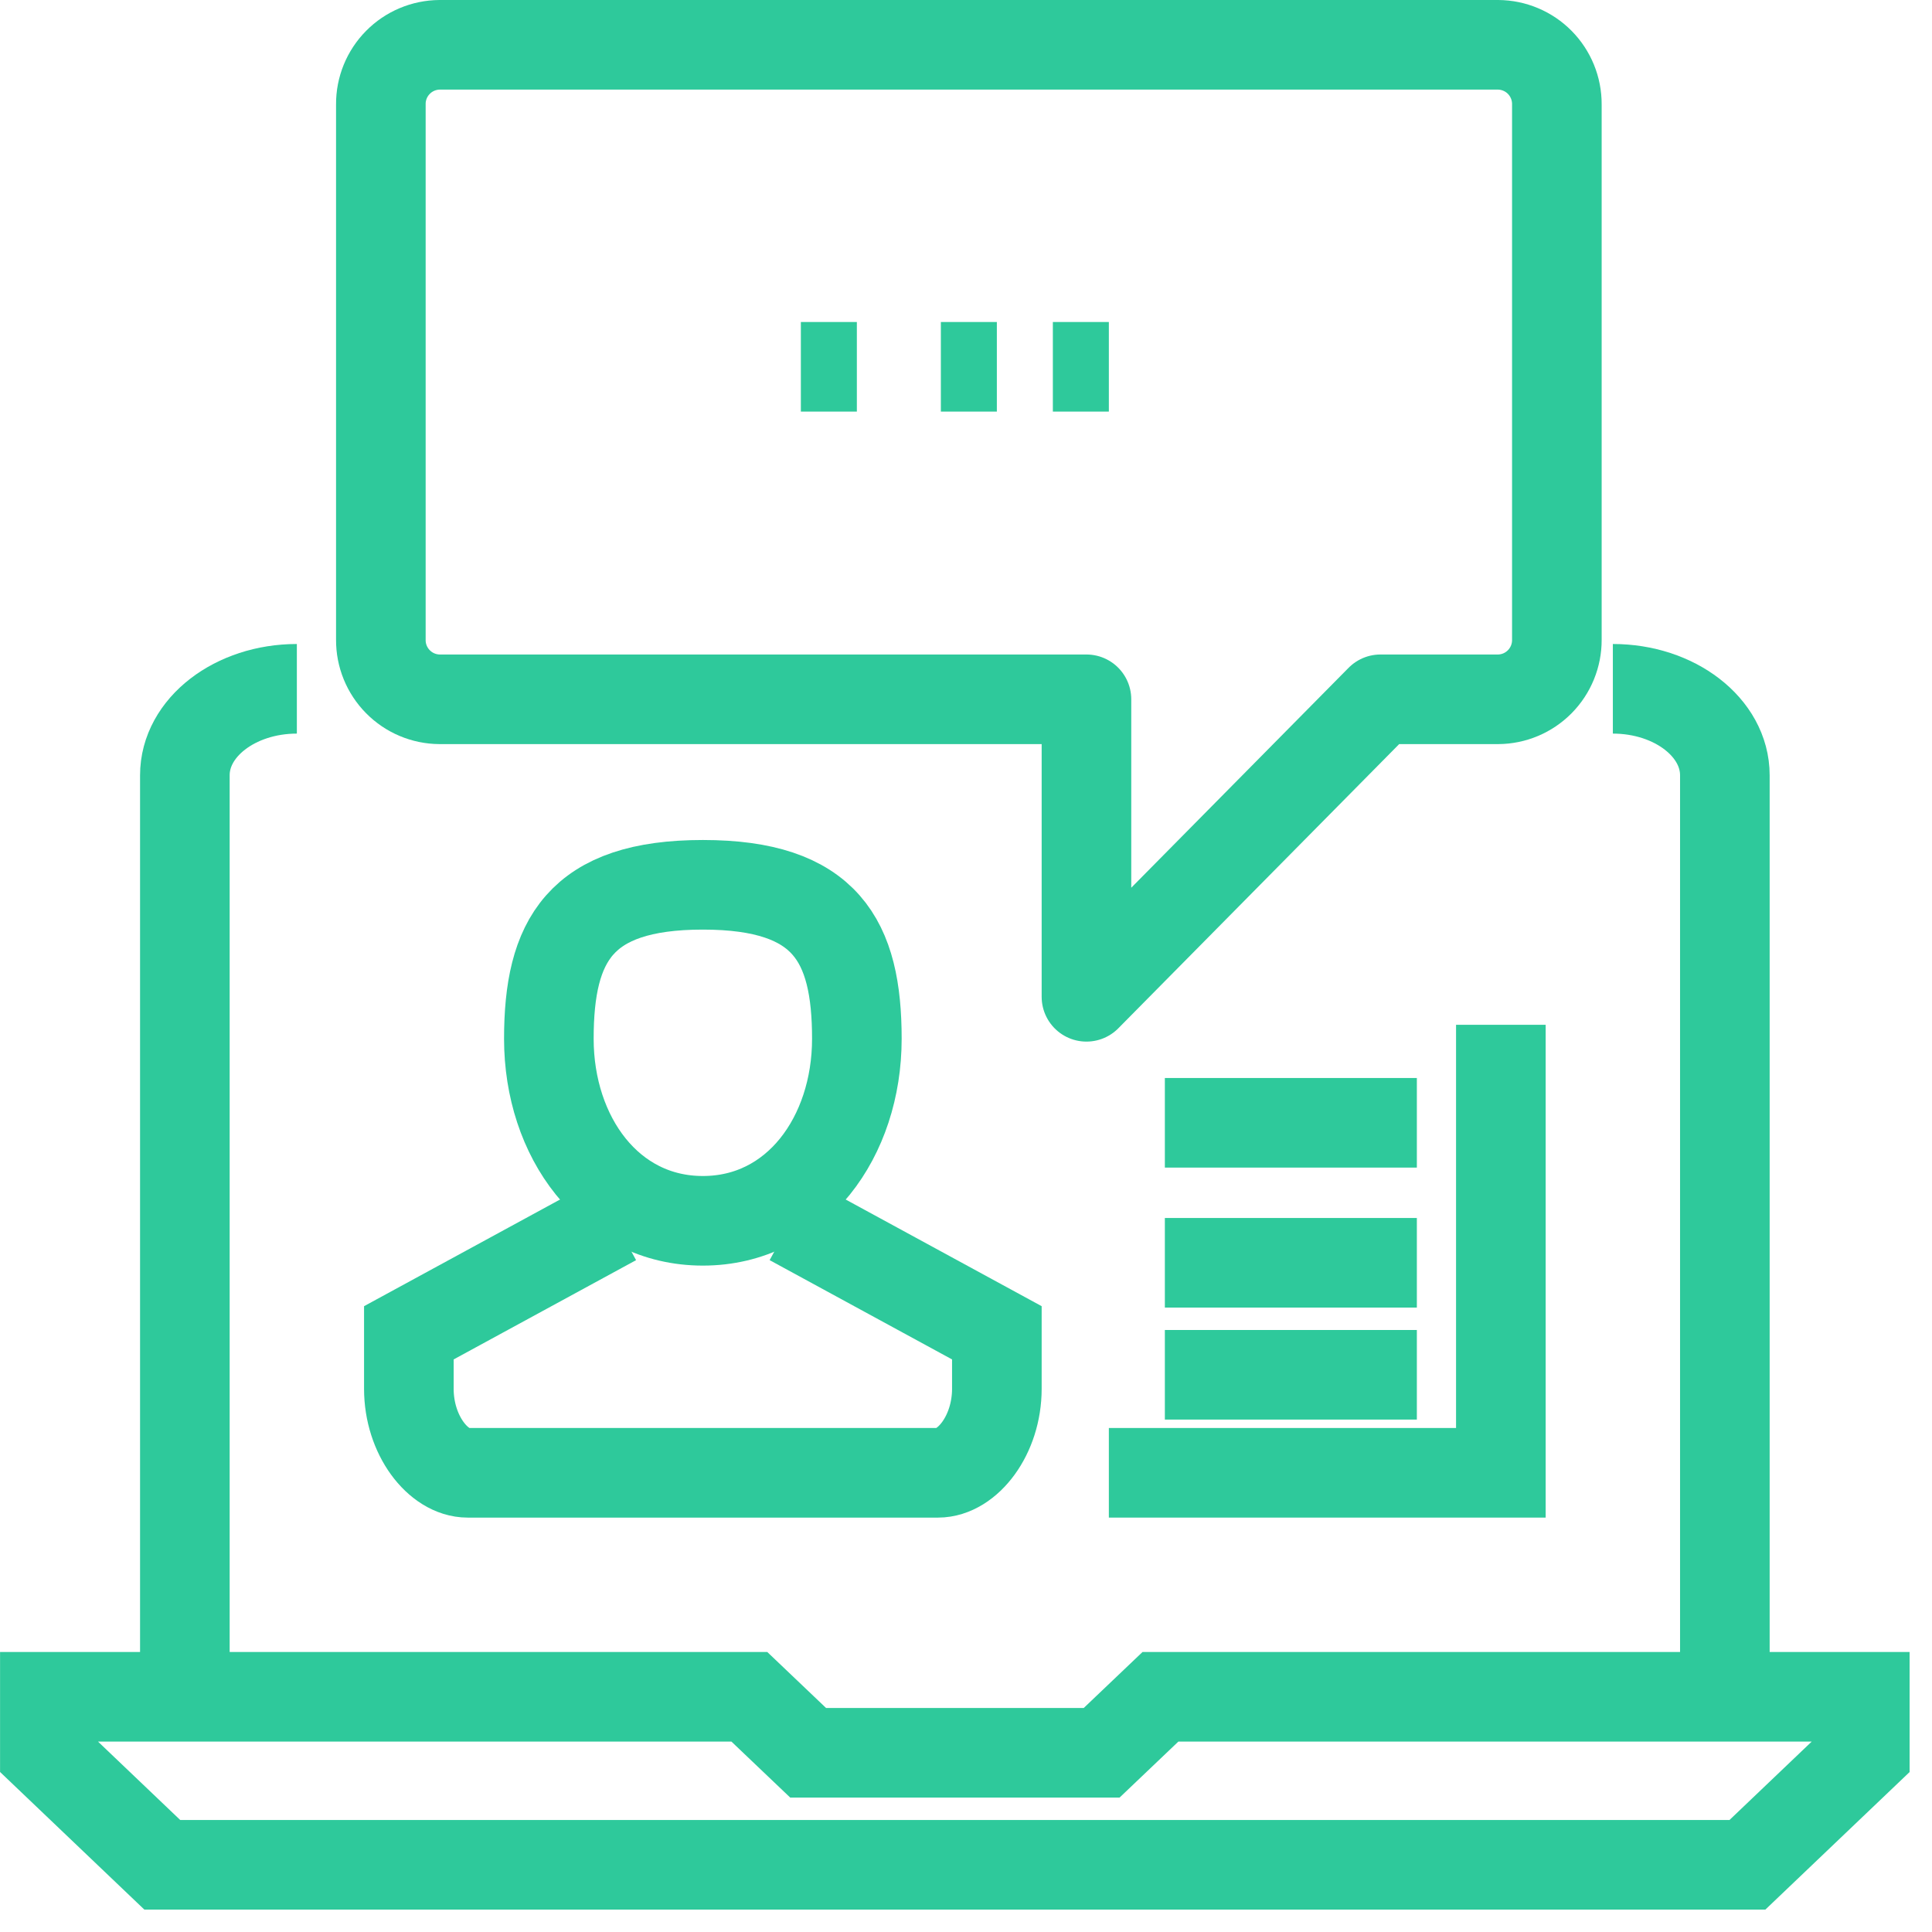
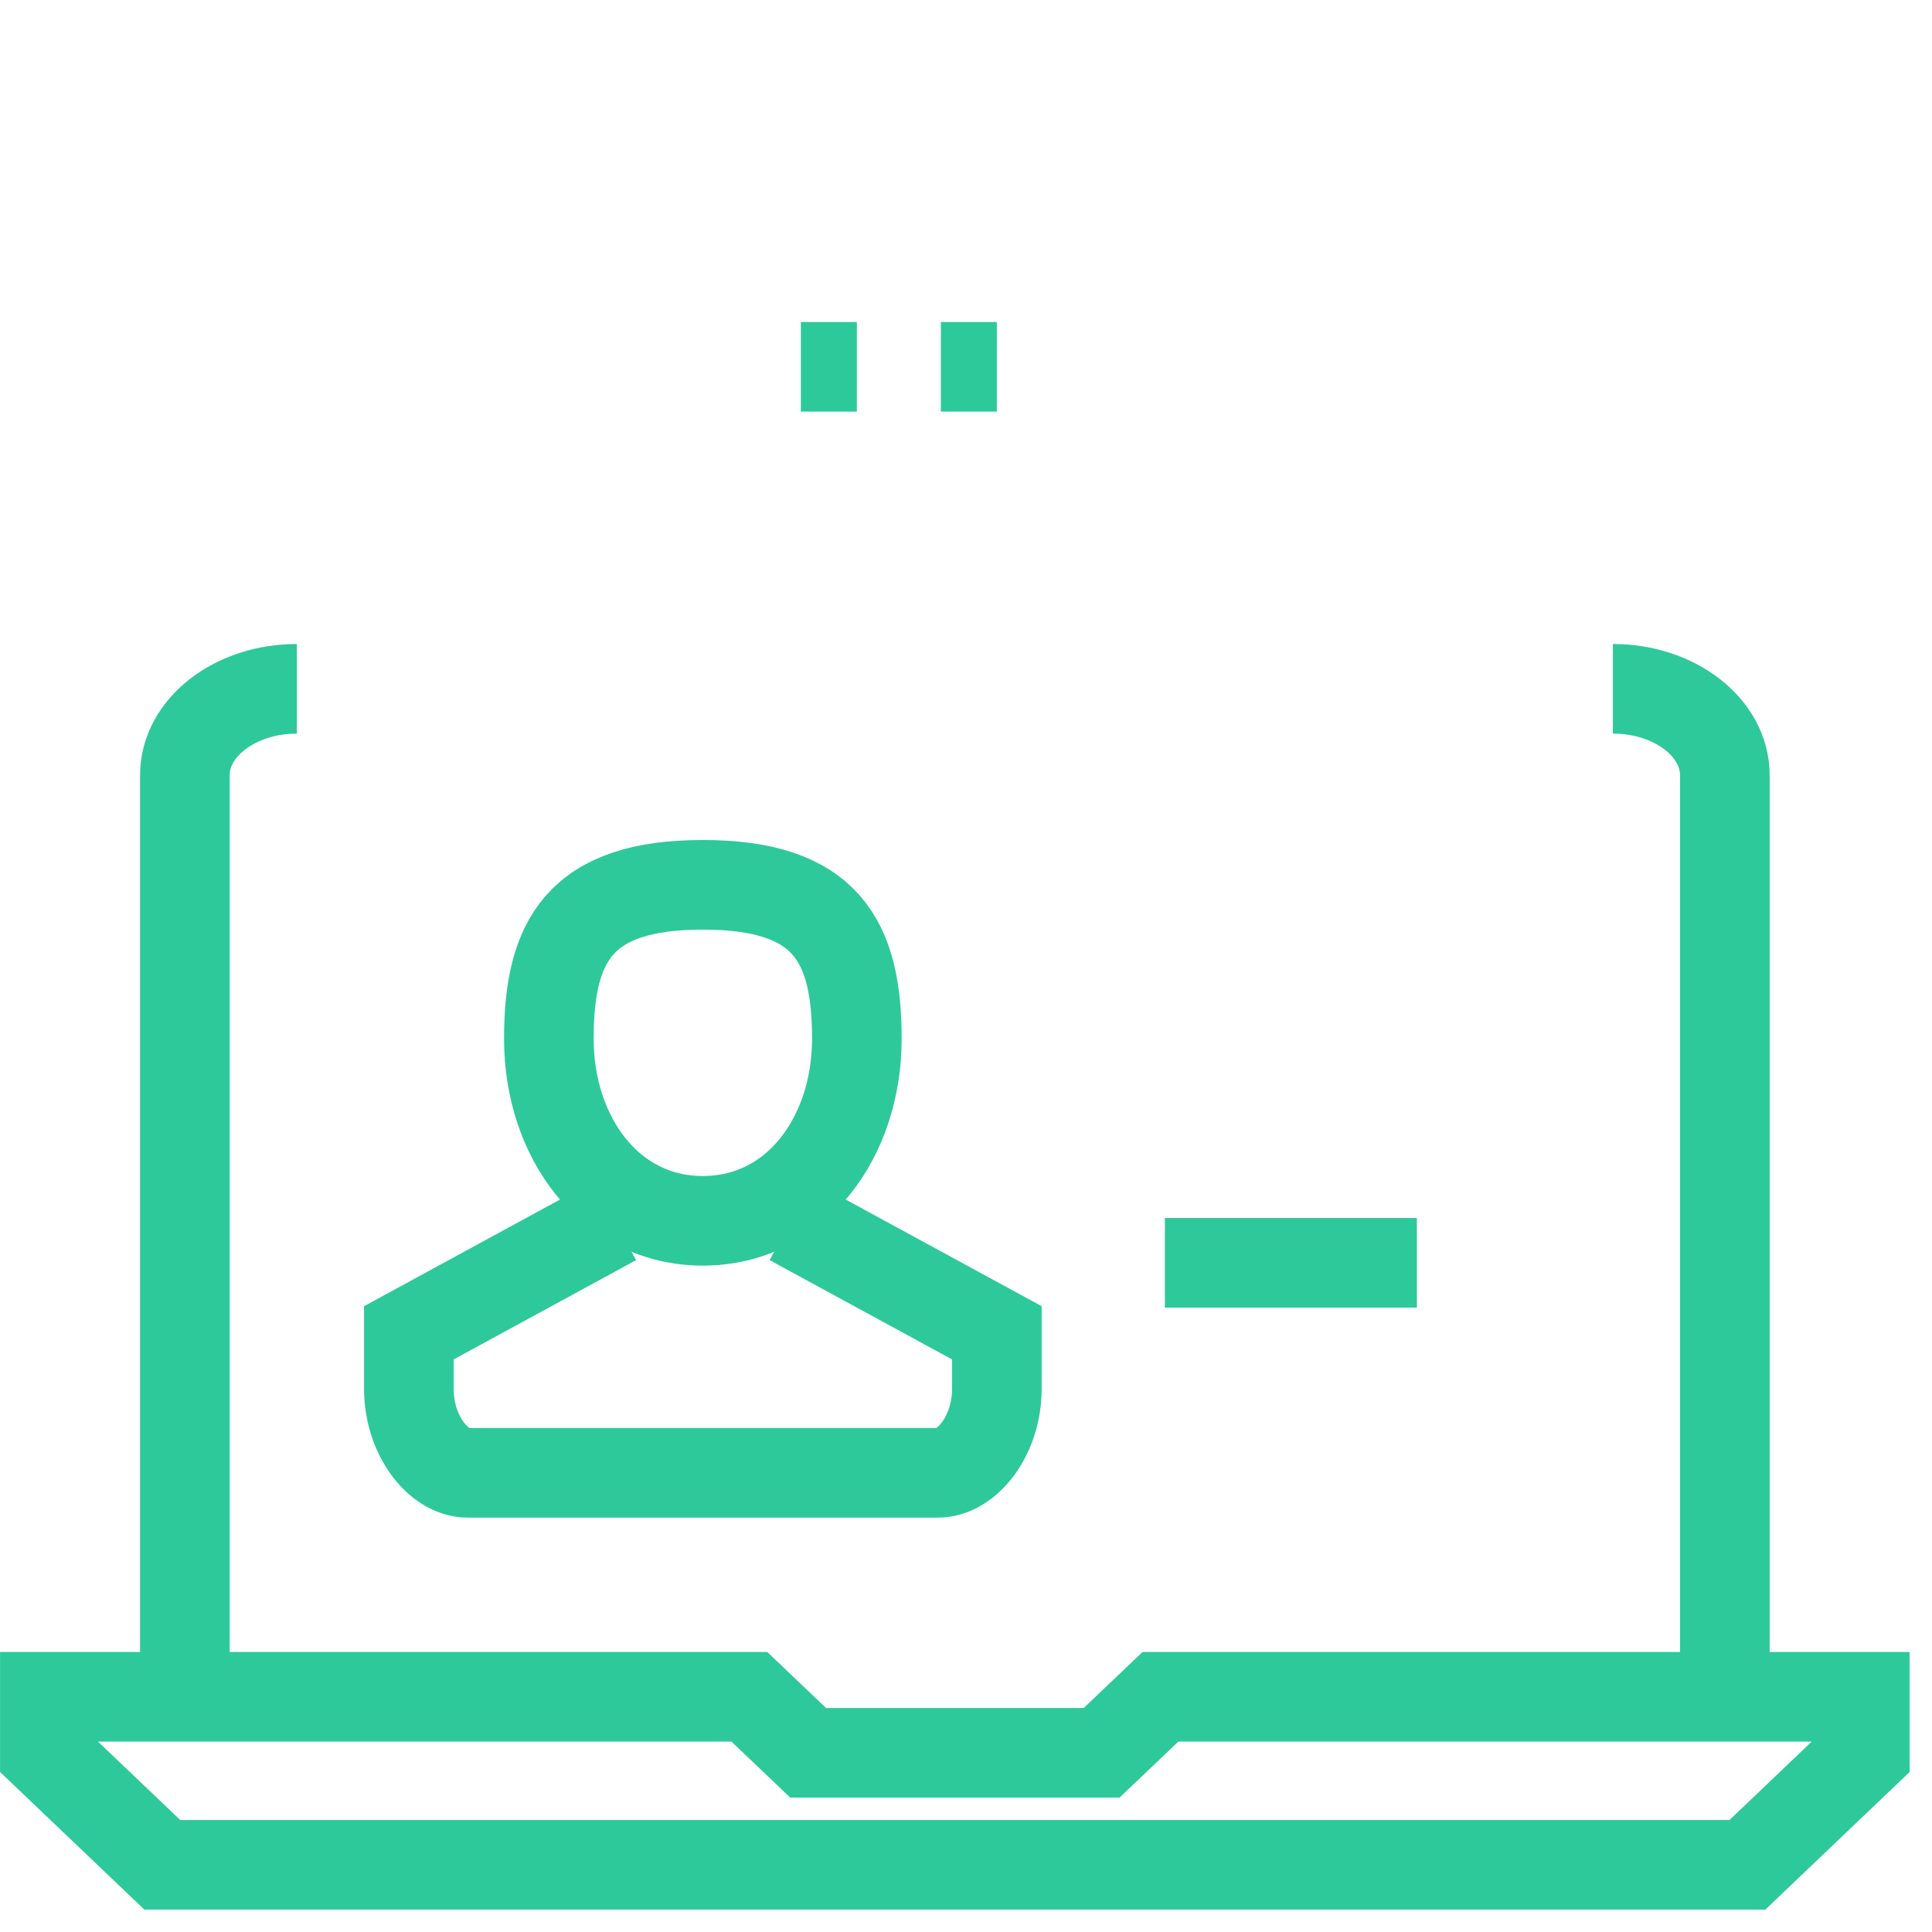
<svg xmlns="http://www.w3.org/2000/svg" width="69" height="69" viewBox="0 0 69 69" fill="none">
  <g clip-path="url(#clip0_7129_16267)">
    <path d="M62.408 66.6H5.796L1.602 62.6V60.6H26.763L28.863 62.6H39.344L41.444 60.6H66.602V62.6L62.408 66.6Z" stroke="#2EC99B" stroke-width="3.2" stroke-miterlimit="10" />
    <path d="M10.602 24.6C8.394 24.6 6.602 25.983 6.602 27.688V59.6" stroke="#2EC99B" stroke-width="3.2" stroke-miterlimit="10" />
    <path d="M61.602 59.6V27.688C61.602 25.983 59.81 24.6 57.602 24.6" stroke="#2EC99B" stroke-width="3.2" stroke-miterlimit="10" />
    <path d="M30.602 37.1C30.602 40.6 28.443 43.6 25.102 43.6C21.761 43.6 19.602 40.6 19.602 37.1C19.602 33.6 20.702 31.6 25.102 31.6C29.502 31.6 30.602 33.6 30.602 37.1Z" stroke="#2EC99B" stroke-width="3.2" stroke-miterlimit="10" />
    <path d="M28.252 43.6L35.602 47.6V49.6C35.602 51.257 34.552 52.6 33.502 52.6H16.702C15.652 52.6 14.602 51.257 14.602 49.6V47.6L21.952 43.6" stroke="#2EC99B" stroke-width="3.2" stroke-miterlimit="10" />
-     <path d="M55.602 22.85C55.605 23.41 55.385 23.949 54.992 24.347C54.598 24.746 54.062 24.972 53.502 24.975H49.302L38.802 35.6V24.975H15.702C15.141 24.972 14.605 24.746 14.212 24.347C13.818 23.949 13.598 23.41 13.602 22.85V3.725C13.598 3.165 13.818 2.626 14.212 2.228C14.605 1.829 15.141 1.604 15.702 1.6H53.502C54.062 1.604 54.598 1.829 54.992 2.228C55.385 2.626 55.605 3.165 55.602 3.725V22.85Z" stroke="#2EC99B" stroke-width="3.2" stroke-miterlimit="10" stroke-linejoin="round" />
    <path d="M33.602 13.1H35.602" stroke="#2EC99B" stroke-width="3.2" stroke-miterlimit="10" stroke-linejoin="round" />
-     <path d="M37.602 13.1H39.602" stroke="#2EC99B" stroke-width="3.2" stroke-miterlimit="10" stroke-linejoin="round" />
    <path d="M28.602 13.1H30.602" stroke="#2EC99B" stroke-width="3.2" stroke-miterlimit="10" stroke-linejoin="round" />
-     <path d="M53.602 36.6V52.6H39.602" stroke="#2EC99B" stroke-width="3.2" stroke-miterlimit="10" />
-     <path d="M50.602 40.1H41.602" stroke="#2EC99B" stroke-width="3.2" stroke-miterlimit="10" stroke-linejoin="round" />
    <path d="M50.602 45.1H41.602" stroke="#2EC99B" stroke-width="3.2" stroke-miterlimit="10" stroke-linejoin="round" />
-     <path d="M50.602 49.1H41.602" stroke="#2EC99B" stroke-width="3.2" stroke-miterlimit="10" stroke-linejoin="round" />
  </g>
  <defs>
    <clipPath id="clip0_7129_16267">
      <rect width="68.2" height="68.2" fill="white" />
    </clipPath>
  </defs>
</svg>